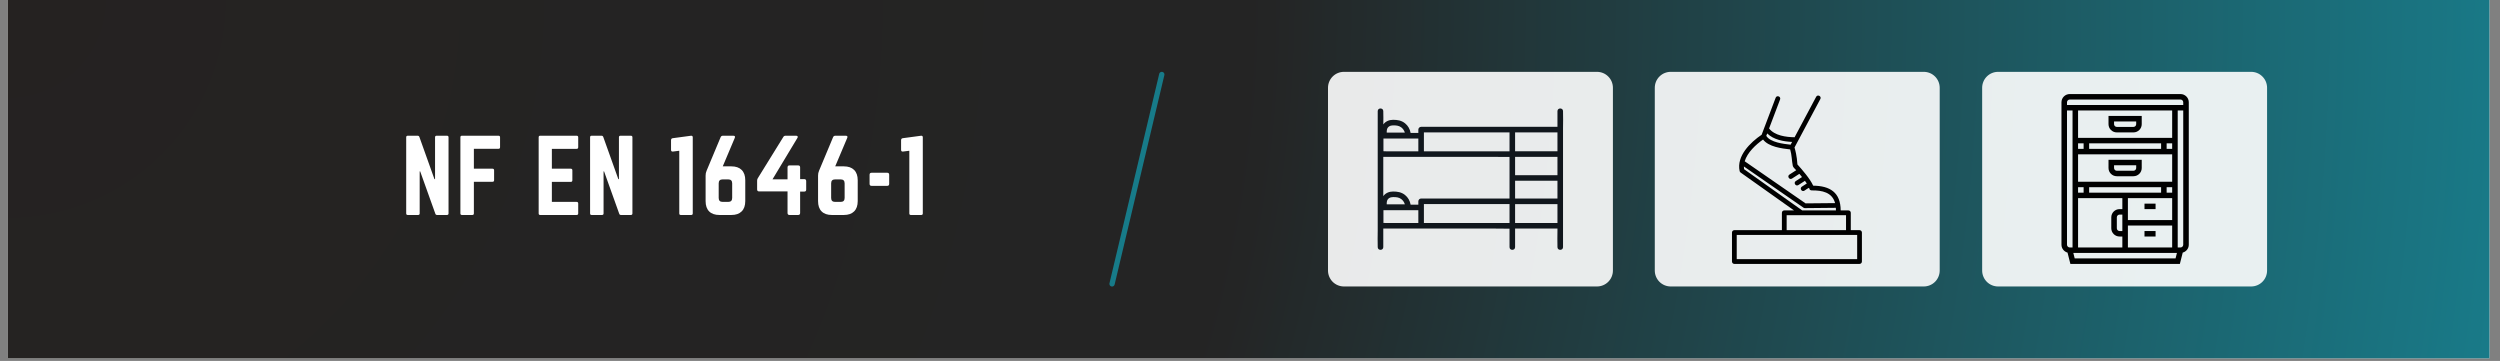
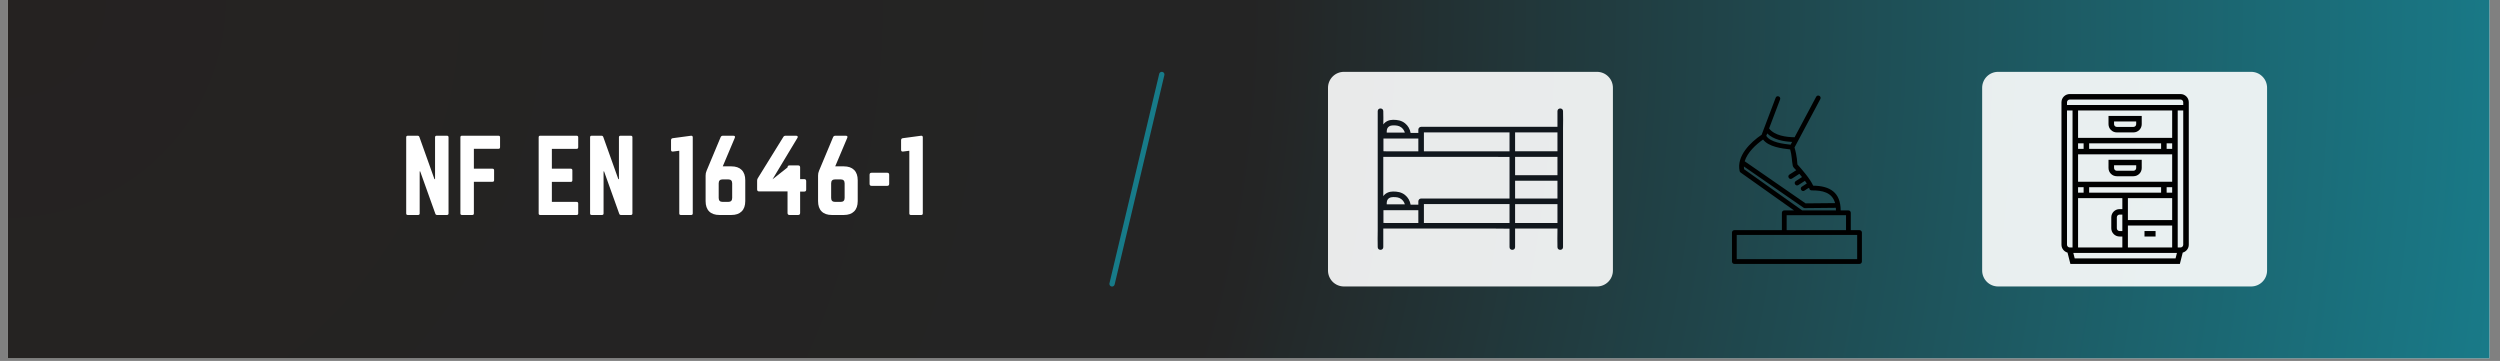
<svg xmlns="http://www.w3.org/2000/svg" width="935" zoomAndPan="magnify" viewBox="0 0 701.25 101.25" height="135" preserveAspectRatio="xMidYMid meet" version="1.0">
  <rect x="0" y="0" width="701.25" height="101.25" fill="#808080" stroke="none" />
  <defs>
    <filter x="0%" y="0%" width="100%" height="100%" id="d4a41e6351">
      <feColorMatrix values="0 0 0 0 1 0 0 0 0 1 0 0 0 0 1 0 0 0 1 0" color-interpolation-filters="sRGB" />
    </filter>
    <g />
    <clipPath id="bc07b75386">
      <path d="M 2.207 0 L 698.301 0 L 698.301 100.504 L 2.207 100.504 Z M 2.207 0 " clip-rule="nonzero" />
    </clipPath>
    <radialGradient gradientTransform="matrix(1, 0, 0, 1, 2.206, 0)" gradientUnits="userSpaceOnUse" r="703.312" cx="0" id="205754599f" cy="0" fx="0" fy="0">
      <stop stop-opacity="1" stop-color="rgb(14.449%, 13.399%, 13.049%)" offset="0" />
      <stop stop-opacity="1" stop-color="rgb(14.355%, 13.586%, 13.33%)" offset="0.125" />
      <stop stop-opacity="1" stop-color="rgb(14.273%, 13.75%, 13.574%)" offset="0.234" />
      <stop stop-opacity="1" stop-color="rgb(14.203%, 13.89%, 13.785%)" offset="0.328" />
      <stop stop-opacity="1" stop-color="rgb(14.142%, 14.012%, 13.968%)" offset="0.41" />
      <stop stop-opacity="1" stop-color="rgb(14.108%, 14.081%, 14.07%)" offset="0.48" />
      <stop stop-opacity="1" stop-color="rgb(14.084%, 14.227%, 14.247%)" offset="0.496" />
      <stop stop-opacity="1" stop-color="rgb(14.049%, 14.494%, 14.558%)" offset="0.504" />
      <stop stop-opacity="1" stop-color="rgb(14.015%, 14.757%, 14.864%)" offset="0.508" />
      <stop stop-opacity="1" stop-color="rgb(13.982%, 15.021%, 15.17%)" offset="0.512" />
      <stop stop-opacity="1" stop-color="rgb(13.948%, 15.283%, 15.477%)" offset="0.516" />
      <stop stop-opacity="1" stop-color="rgb(13.914%, 15.547%, 15.784%)" offset="0.52" />
      <stop stop-opacity="1" stop-color="rgb(13.881%, 15.81%, 16.089%)" offset="0.523" />
      <stop stop-opacity="1" stop-color="rgb(13.847%, 16.074%, 16.396%)" offset="0.527" />
      <stop stop-opacity="1" stop-color="rgb(13.814%, 16.336%, 16.702%)" offset="0.531" />
      <stop stop-opacity="1" stop-color="rgb(13.78%, 16.6%, 17.007%)" offset="0.535" />
      <stop stop-opacity="1" stop-color="rgb(13.747%, 16.864%, 17.314%)" offset="0.539" />
      <stop stop-opacity="1" stop-color="rgb(13.713%, 17.126%, 17.621%)" offset="0.543" />
      <stop stop-opacity="1" stop-color="rgb(13.68%, 17.39%, 17.928%)" offset="0.547" />
      <stop stop-opacity="1" stop-color="rgb(13.646%, 17.653%, 18.233%)" offset="0.551" />
      <stop stop-opacity="1" stop-color="rgb(13.612%, 17.917%, 18.539%)" offset="0.555" />
      <stop stop-opacity="1" stop-color="rgb(13.579%, 18.179%, 18.846%)" offset="0.559" />
      <stop stop-opacity="1" stop-color="rgb(13.545%, 18.443%, 19.151%)" offset="0.562" />
      <stop stop-opacity="1" stop-color="rgb(13.512%, 18.706%, 19.458%)" offset="0.566" />
      <stop stop-opacity="1" stop-color="rgb(13.478%, 18.97%, 19.765%)" offset="0.57" />
      <stop stop-opacity="1" stop-color="rgb(13.445%, 19.232%, 20.07%)" offset="0.574" />
      <stop stop-opacity="1" stop-color="rgb(13.411%, 19.496%, 20.377%)" offset="0.578" />
      <stop stop-opacity="1" stop-color="rgb(13.377%, 19.76%, 20.683%)" offset="0.582" />
      <stop stop-opacity="1" stop-color="rgb(13.344%, 20.023%, 20.99%)" offset="0.586" />
      <stop stop-opacity="1" stop-color="rgb(13.31%, 20.287%, 21.295%)" offset="0.59" />
      <stop stop-opacity="1" stop-color="rgb(13.277%, 20.549%, 21.602%)" offset="0.594" />
      <stop stop-opacity="1" stop-color="rgb(13.243%, 20.813%, 21.909%)" offset="0.598" />
      <stop stop-opacity="1" stop-color="rgb(13.21%, 21.075%, 22.214%)" offset="0.602" />
      <stop stop-opacity="1" stop-color="rgb(13.176%, 21.339%, 22.52%)" offset="0.605" />
      <stop stop-opacity="1" stop-color="rgb(13.142%, 21.602%, 22.827%)" offset="0.609" />
      <stop stop-opacity="1" stop-color="rgb(13.109%, 21.866%, 23.132%)" offset="0.613" />
      <stop stop-opacity="1" stop-color="rgb(13.075%, 22.128%, 23.439%)" offset="0.617" />
      <stop stop-opacity="1" stop-color="rgb(13.042%, 22.392%, 23.746%)" offset="0.621" />
      <stop stop-opacity="1" stop-color="rgb(13.008%, 22.655%, 24.052%)" offset="0.625" />
      <stop stop-opacity="1" stop-color="rgb(12.975%, 22.919%, 24.358%)" offset="0.629" />
      <stop stop-opacity="1" stop-color="rgb(12.941%, 23.183%, 24.664%)" offset="0.633" />
      <stop stop-opacity="1" stop-color="rgb(12.907%, 23.445%, 24.971%)" offset="0.637" />
      <stop stop-opacity="1" stop-color="rgb(12.872%, 23.709%, 25.276%)" offset="0.641" />
      <stop stop-opacity="1" stop-color="rgb(12.839%, 23.972%, 25.583%)" offset="0.645" />
      <stop stop-opacity="1" stop-color="rgb(12.805%, 24.236%, 25.89%)" offset="0.648" />
      <stop stop-opacity="1" stop-color="rgb(12.772%, 24.498%, 26.196%)" offset="0.652" />
      <stop stop-opacity="1" stop-color="rgb(12.738%, 24.762%, 26.501%)" offset="0.656" />
      <stop stop-opacity="1" stop-color="rgb(12.704%, 25.024%, 26.808%)" offset="0.66" />
      <stop stop-opacity="1" stop-color="rgb(12.671%, 25.288%, 27.115%)" offset="0.664" />
      <stop stop-opacity="1" stop-color="rgb(12.637%, 25.551%, 27.42%)" offset="0.668" />
      <stop stop-opacity="1" stop-color="rgb(12.604%, 25.815%, 27.727%)" offset="0.672" />
      <stop stop-opacity="1" stop-color="rgb(12.57%, 26.079%, 28.033%)" offset="0.676" />
      <stop stop-opacity="1" stop-color="rgb(12.537%, 26.341%, 28.339%)" offset="0.68" />
      <stop stop-opacity="1" stop-color="rgb(12.503%, 26.605%, 28.645%)" offset="0.684" />
      <stop stop-opacity="1" stop-color="rgb(12.469%, 26.868%, 28.952%)" offset="0.688" />
      <stop stop-opacity="1" stop-color="rgb(12.436%, 27.132%, 29.259%)" offset="0.691" />
      <stop stop-opacity="1" stop-color="rgb(12.402%, 27.394%, 29.564%)" offset="0.695" />
      <stop stop-opacity="1" stop-color="rgb(12.369%, 27.658%, 29.871%)" offset="0.699" />
      <stop stop-opacity="1" stop-color="rgb(12.335%, 27.921%, 30.177%)" offset="0.703" />
      <stop stop-opacity="1" stop-color="rgb(12.302%, 28.185%, 30.482%)" offset="0.707" />
      <stop stop-opacity="1" stop-color="rgb(12.268%, 28.447%, 30.789%)" offset="0.711" />
      <stop stop-opacity="1" stop-color="rgb(12.234%, 28.711%, 31.096%)" offset="0.715" />
      <stop stop-opacity="1" stop-color="rgb(12.201%, 28.975%, 31.403%)" offset="0.719" />
      <stop stop-opacity="1" stop-color="rgb(12.167%, 29.237%, 31.708%)" offset="0.723" />
      <stop stop-opacity="1" stop-color="rgb(12.134%, 29.501%, 32.014%)" offset="0.727" />
      <stop stop-opacity="1" stop-color="rgb(12.1%, 29.764%, 32.321%)" offset="0.73" />
      <stop stop-opacity="1" stop-color="rgb(12.067%, 30.028%, 32.626%)" offset="0.734" />
      <stop stop-opacity="1" stop-color="rgb(12.033%, 30.29%, 32.933%)" offset="0.738" />
      <stop stop-opacity="1" stop-color="rgb(12%, 30.554%, 33.24%)" offset="0.742" />
      <stop stop-opacity="1" stop-color="rgb(11.966%, 30.817%, 33.545%)" offset="0.746" />
      <stop stop-opacity="1" stop-color="rgb(11.932%, 31.081%, 33.852%)" offset="0.75" />
      <stop stop-opacity="1" stop-color="rgb(11.899%, 31.343%, 34.158%)" offset="0.754" />
      <stop stop-opacity="1" stop-color="rgb(11.865%, 31.607%, 34.465%)" offset="0.758" />
      <stop stop-opacity="1" stop-color="rgb(11.832%, 31.871%, 34.77%)" offset="0.762" />
      <stop stop-opacity="1" stop-color="rgb(11.798%, 32.133%, 35.077%)" offset="0.766" />
      <stop stop-opacity="1" stop-color="rgb(11.765%, 32.397%, 35.384%)" offset="0.77" />
      <stop stop-opacity="1" stop-color="rgb(11.731%, 32.66%, 35.689%)" offset="0.773" />
      <stop stop-opacity="1" stop-color="rgb(11.697%, 32.924%, 35.995%)" offset="0.777" />
      <stop stop-opacity="1" stop-color="rgb(11.664%, 33.186%, 36.302%)" offset="0.781" />
      <stop stop-opacity="1" stop-color="rgb(11.63%, 33.45%, 36.607%)" offset="0.785" />
      <stop stop-opacity="1" stop-color="rgb(11.597%, 33.713%, 36.914%)" offset="0.789" />
      <stop stop-opacity="1" stop-color="rgb(11.563%, 33.977%, 37.221%)" offset="0.793" />
      <stop stop-opacity="1" stop-color="rgb(11.53%, 34.239%, 37.527%)" offset="0.797" />
      <stop stop-opacity="1" stop-color="rgb(11.496%, 34.503%, 37.833%)" offset="0.801" />
      <stop stop-opacity="1" stop-color="rgb(11.462%, 34.767%, 38.139%)" offset="0.805" />
      <stop stop-opacity="1" stop-color="rgb(11.429%, 35.03%, 38.446%)" offset="0.809" />
      <stop stop-opacity="1" stop-color="rgb(11.395%, 35.294%, 38.751%)" offset="0.812" />
      <stop stop-opacity="1" stop-color="rgb(11.362%, 35.556%, 39.058%)" offset="0.816" />
      <stop stop-opacity="1" stop-color="rgb(11.328%, 35.82%, 39.365%)" offset="0.82" />
      <stop stop-opacity="1" stop-color="rgb(11.295%, 36.082%, 39.671%)" offset="0.824" />
      <stop stop-opacity="1" stop-color="rgb(11.261%, 36.346%, 39.977%)" offset="0.828" />
      <stop stop-opacity="1" stop-color="rgb(11.227%, 36.609%, 40.283%)" offset="0.832" />
      <stop stop-opacity="1" stop-color="rgb(11.194%, 36.873%, 40.59%)" offset="0.836" />
      <stop stop-opacity="1" stop-color="rgb(11.16%, 37.135%, 40.895%)" offset="0.84" />
      <stop stop-opacity="1" stop-color="rgb(11.127%, 37.399%, 41.202%)" offset="0.844" />
      <stop stop-opacity="1" stop-color="rgb(11.093%, 37.662%, 41.508%)" offset="0.848" />
      <stop stop-opacity="1" stop-color="rgb(11.06%, 37.926%, 41.814%)" offset="0.852" />
      <stop stop-opacity="1" stop-color="rgb(11.026%, 38.19%, 42.12%)" offset="0.855" />
      <stop stop-opacity="1" stop-color="rgb(10.992%, 38.452%, 42.427%)" offset="0.859" />
      <stop stop-opacity="1" stop-color="rgb(10.959%, 38.716%, 42.734%)" offset="0.863" />
      <stop stop-opacity="1" stop-color="rgb(10.925%, 38.979%, 43.039%)" offset="0.867" />
      <stop stop-opacity="1" stop-color="rgb(10.892%, 39.243%, 43.346%)" offset="0.871" />
      <stop stop-opacity="1" stop-color="rgb(10.858%, 39.505%, 43.652%)" offset="0.875" />
      <stop stop-opacity="1" stop-color="rgb(10.825%, 39.769%, 43.958%)" offset="0.879" />
      <stop stop-opacity="1" stop-color="rgb(10.789%, 40.031%, 44.264%)" offset="0.883" />
      <stop stop-opacity="1" stop-color="rgb(10.756%, 40.295%, 44.571%)" offset="0.887" />
      <stop stop-opacity="1" stop-color="rgb(10.722%, 40.558%, 44.876%)" offset="0.891" />
      <stop stop-opacity="1" stop-color="rgb(10.689%, 40.822%, 45.183%)" offset="0.895" />
      <stop stop-opacity="1" stop-color="rgb(10.655%, 41.086%, 45.49%)" offset="0.898" />
      <stop stop-opacity="1" stop-color="rgb(10.622%, 41.348%, 45.796%)" offset="0.902" />
      <stop stop-opacity="1" stop-color="rgb(10.588%, 41.612%, 46.101%)" offset="0.906" />
      <stop stop-opacity="1" stop-color="rgb(10.555%, 41.875%, 46.408%)" offset="0.91" />
      <stop stop-opacity="1" stop-color="rgb(10.521%, 42.139%, 46.715%)" offset="0.914" />
      <stop stop-opacity="1" stop-color="rgb(10.487%, 42.401%, 47.02%)" offset="0.918" />
      <stop stop-opacity="1" stop-color="rgb(10.454%, 42.665%, 47.327%)" offset="0.922" />
      <stop stop-opacity="1" stop-color="rgb(10.42%, 42.928%, 47.633%)" offset="0.926" />
      <stop stop-opacity="1" stop-color="rgb(10.387%, 43.192%, 47.94%)" offset="0.93" />
      <stop stop-opacity="1" stop-color="rgb(10.353%, 43.454%, 48.245%)" offset="0.934" />
      <stop stop-opacity="1" stop-color="rgb(10.32%, 43.718%, 48.552%)" offset="0.938" />
      <stop stop-opacity="1" stop-color="rgb(10.286%, 43.982%, 48.859%)" offset="0.941" />
      <stop stop-opacity="1" stop-color="rgb(10.252%, 44.244%, 49.164%)" offset="0.945" />
      <stop stop-opacity="1" stop-color="rgb(10.219%, 44.508%, 49.471%)" offset="0.949" />
      <stop stop-opacity="1" stop-color="rgb(10.185%, 44.771%, 49.777%)" offset="0.953" />
      <stop stop-opacity="1" stop-color="rgb(10.152%, 45.035%, 50.082%)" offset="0.957" />
      <stop stop-opacity="1" stop-color="rgb(10.118%, 45.297%, 50.389%)" offset="0.961" />
      <stop stop-opacity="1" stop-color="rgb(10.085%, 45.561%, 50.696%)" offset="0.965" />
      <stop stop-opacity="1" stop-color="rgb(10.051%, 45.824%, 51.003%)" offset="0.969" />
      <stop stop-opacity="1" stop-color="rgb(10.017%, 46.088%, 51.308%)" offset="0.973" />
      <stop stop-opacity="1" stop-color="rgb(9.984%, 46.35%, 51.614%)" offset="0.977" />
      <stop stop-opacity="1" stop-color="rgb(9.95%, 46.614%, 51.921%)" offset="0.98" />
      <stop stop-opacity="1" stop-color="rgb(9.917%, 46.878%, 52.226%)" offset="0.984" />
      <stop stop-opacity="1" stop-color="rgb(9.883%, 47.141%, 52.533%)" offset="0.988" />
      <stop stop-opacity="1" stop-color="rgb(9.85%, 47.404%, 52.84%)" offset="0.992" />
      <stop stop-opacity="1" stop-color="rgb(9.816%, 47.667%, 53.145%)" offset="0.996" />
      <stop stop-opacity="1" stop-color="rgb(9.799%, 47.8%, 53.299%)" offset="1" />
    </radialGradient>
    <mask id="dbc1ada4c6">
      <g filter="url(#d4a41e6351)">
        <rect x="-70.125" width="841.5" fill="#000000" y="-10.125" height="121.5" fill-opacity="0.9" />
      </g>
    </mask>
    <clipPath id="154cff913c">
      <path d="M 0.504 0.152 L 80.461 0.152 L 80.461 60.355 L 0.504 60.355 Z M 0.504 0.152 " clip-rule="nonzero" />
    </clipPath>
    <clipPath id="a81c2da9f8">
      <path d="M 4.973 0.152 L 75.957 0.152 C 77.141 0.152 78.277 0.621 79.113 1.461 C 79.953 2.297 80.422 3.434 80.422 4.617 L 80.422 55.887 C 80.422 57.07 79.953 58.207 79.113 59.047 C 78.277 59.883 77.141 60.355 75.957 60.355 L 4.973 60.355 C 3.785 60.355 2.648 59.883 1.812 59.047 C 0.977 58.207 0.504 57.07 0.504 55.887 L 0.504 4.617 C 0.504 3.434 0.977 2.297 1.812 1.461 C 2.648 0.621 3.785 0.152 4.973 0.152 Z M 4.973 0.152 " clip-rule="nonzero" />
    </clipPath>
    <clipPath id="360c619a98">
      <rect x="0" width="81" y="0" height="61" />
    </clipPath>
    <mask id="4fafc4f35f">
      <g filter="url(#d4a41e6351)">
        <rect x="-70.125" width="841.5" fill="#000000" y="-10.125" height="121.5" fill-opacity="0.9" />
      </g>
    </mask>
    <clipPath id="fbffec1329">
-       <path d="M 0.168 0.152 L 80.125 0.152 L 80.125 60.355 L 0.168 60.355 Z M 0.168 0.152 " clip-rule="nonzero" />
-     </clipPath>
+       </clipPath>
    <clipPath id="fa83ee1637">
-       <path d="M 4.633 0.152 L 75.617 0.152 C 76.801 0.152 77.938 0.621 78.777 1.461 C 79.613 2.297 80.086 3.434 80.086 4.617 L 80.086 55.887 C 80.086 57.07 79.613 58.207 78.777 59.047 C 77.938 59.883 76.801 60.355 75.617 60.355 L 4.633 60.355 C 3.449 60.355 2.312 59.883 1.477 59.047 C 0.637 58.207 0.168 57.07 0.168 55.887 L 0.168 4.617 C 0.168 3.434 0.637 2.297 1.477 1.461 C 2.312 0.621 3.449 0.152 4.633 0.152 Z M 4.633 0.152 " clip-rule="nonzero" />
-     </clipPath>
+       </clipPath>
    <clipPath id="85a12e1e43">
      <rect x="0" width="81" y="0" height="61" />
    </clipPath>
    <clipPath id="ede9fc68a4">
      <path d="M 386.391 30.152 L 438.504 30.152 L 438.504 70.355 L 386.391 70.355 Z M 386.391 30.152 " clip-rule="nonzero" />
    </clipPath>
    <clipPath id="fb22102cec">
      <path d="M 485.805 26.379 L 522.281 26.379 L 522.281 74.027 L 485.805 74.027 Z M 485.805 26.379 " clip-rule="nonzero" />
    </clipPath>
    <mask id="9d1f994e55">
      <g filter="url(#d4a41e6351)">
        <rect x="-70.125" width="841.5" fill="#000000" y="-10.125" height="121.5" fill-opacity="0.9" />
      </g>
    </mask>
    <clipPath id="2dc7ee9f7d">
      <path d="M 0.996 0.152 L 80.953 0.152 L 80.953 60.355 L 0.996 60.355 Z M 0.996 0.152 " clip-rule="nonzero" />
    </clipPath>
    <clipPath id="6fc053e867">
      <path d="M 5.465 0.152 L 76.445 0.152 C 77.633 0.152 78.77 0.621 79.605 1.461 C 80.445 2.297 80.914 3.434 80.914 4.617 L 80.914 55.887 C 80.914 57.07 80.445 58.207 79.605 59.047 C 78.77 59.883 77.633 60.355 76.445 60.355 L 5.465 60.355 C 4.277 60.355 3.141 59.883 2.305 59.047 C 1.469 58.207 0.996 57.07 0.996 55.887 L 0.996 4.617 C 0.996 3.434 1.469 2.297 2.305 1.461 C 3.141 0.621 4.277 0.152 5.465 0.152 Z M 5.465 0.152 " clip-rule="nonzero" />
    </clipPath>
    <clipPath id="aed84d7a95">
      <rect x="0" width="82" y="0" height="61" />
    </clipPath>
    <clipPath id="f3ca4c7731">
      <path d="M 578.23 26.379 L 613.965 26.379 L 613.965 74.027 L 578.23 74.027 Z M 578.23 26.379 " clip-rule="nonzero" />
    </clipPath>
  </defs>
  <g clip-path="url(#bc07b75386)">
    <path fill="#ffffff" d="M 2.207 0 L 698.301 0 L 698.301 100.504 L 2.207 100.504 Z M 2.207 0 " fill-opacity="1" fill-rule="nonzero" />
    <path fill="url(#205754599f)" d="M 2.207 0 L 2.207 100.504 L 698.301 100.504 L 698.301 0 Z M 2.207 0 " fill-rule="nonzero" />
  </g>
  <path stroke-linecap="round" transform="matrix(0.172, -0.724, 0.724, 0.172, 311.032, 80.178)" fill="none" stroke-linejoin="miter" d="M 1.002 1.002 L 82.121 1.002 " stroke="#177b89" stroke-width="2" stroke-opacity="1" stroke-miterlimit="4" />
  <g mask="url(#dbc1ada4c6)">
    <g transform="matrix(1, 0, 0, 1, 372, 20)">
      <g clip-path="url(#360c619a98)">
        <g clip-path="url(#154cff913c)">
          <g clip-path="url(#a81c2da9f8)">
            <path fill="#ffffff" d="M 0.504 0.152 L 80.461 0.152 L 80.461 60.355 L 0.504 60.355 Z M 0.504 0.152 " fill-opacity="1" fill-rule="nonzero" />
          </g>
        </g>
      </g>
    </g>
  </g>
  <g mask="url(#4fafc4f35f)">
    <g transform="matrix(1, 0, 0, 1, 464, 20)">
      <g clip-path="url(#85a12e1e43)">
        <g clip-path="url(#fbffec1329)">
          <g clip-path="url(#fa83ee1637)">
            <path fill="#ffffff" d="M 0.168 0.152 L 80.125 0.152 L 80.125 60.355 L 0.168 60.355 Z M 0.168 0.152 " fill-opacity="1" fill-rule="nonzero" />
          </g>
        </g>
      </g>
    </g>
  </g>
  <g clip-path="url(#ede9fc68a4)">
    <path fill="#11171d" d="M 438.43 36.184 L 438.43 35.867 C 438.43 34.332 438.496 32.781 438.43 31.246 C 438.43 31.223 438.43 31.199 438.43 31.18 C 438.43 30.172 436.867 30.172 436.867 31.18 L 436.867 35.574 L 398.625 35.574 C 398.203 35.574 397.844 35.93 397.844 36.355 L 397.844 37.289 L 395.676 37.289 C 395.504 36.23 394.945 35.25 394.102 34.578 C 393.105 33.781 391.984 33.605 390.75 33.605 C 389.664 33.605 388.637 34.035 388.016 34.902 C 388.031 33.684 388.062 32.461 388.012 31.246 C 388.008 31.223 388.012 31.199 388.012 31.18 C 388.012 30.172 386.449 30.172 386.449 31.18 L 386.449 64.633 C 386.449 66.168 386.383 67.723 386.449 69.258 C 386.449 69.281 386.449 69.301 386.449 69.324 C 386.449 70.332 388.012 70.332 388.012 69.324 L 388.012 64.113 L 419.59 64.113 C 420.863 64.113 422.145 64.16 423.422 64.133 L 423.422 69.324 C 423.422 70.332 424.984 70.332 424.984 69.324 L 424.984 64.109 L 436.867 64.109 L 436.867 64.633 C 436.867 66.168 436.805 67.723 436.867 69.258 C 436.871 69.281 436.867 69.301 436.867 69.324 C 436.867 70.332 438.43 70.332 438.43 69.324 L 438.43 63.5 C 438.453 63.387 438.453 63.27 438.43 63.16 L 438.43 56.637 C 438.453 56.527 438.453 56.41 438.43 56.297 L 438.43 50.09 C 438.453 49.977 438.453 49.859 438.43 49.75 L 438.43 43.379 C 438.453 43.27 438.453 43.152 438.43 43.039 L 438.43 36.523 C 438.453 36.414 438.453 36.297 438.43 36.184 Z M 424.984 62.547 L 424.984 57.25 L 436.867 57.25 L 436.867 62.547 Z M 388.789 62.551 C 388.551 62.551 388.301 62.535 388.055 62.531 L 388.055 58.965 L 397.844 58.965 L 397.844 62.551 Z M 389.035 36.363 C 389.219 35.527 389.961 35.168 390.75 35.168 C 391.582 35.168 392.352 35.203 393.047 35.723 C 393.539 36.094 393.891 36.617 394.059 37.199 L 388.977 37.199 C 388.969 36.914 388.977 36.629 389.035 36.363 Z M 399.406 37.289 L 399.406 37.137 L 423.422 37.137 L 423.422 42.441 L 399.406 42.441 Z M 436.867 37.137 L 436.867 42.43 L 424.984 42.43 L 424.984 37.137 Z M 436.867 44.059 L 436.867 49.137 L 424.984 49.137 L 424.984 43.992 L 436.867 43.992 Z M 436.867 55.094 L 436.867 55.688 L 424.984 55.688 L 424.984 50.699 L 436.867 50.699 Z M 390.949 44.004 L 419.59 44.004 C 420.863 44.004 422.145 44.047 423.422 44.023 L 423.422 55.684 L 398.625 55.684 C 398.203 55.684 397.844 56.043 397.844 56.465 L 397.844 57.402 L 395.676 57.402 C 395.504 56.344 394.945 55.359 394.102 54.688 C 393.105 53.895 391.984 53.719 390.75 53.719 C 389.66 53.719 388.629 54.148 388.012 55.023 L 388.012 44.004 Z M 389.035 56.477 C 389.219 55.641 389.961 55.281 390.75 55.281 C 391.582 55.281 392.352 55.312 393.047 55.836 C 393.539 56.203 393.891 56.727 394.059 57.309 L 388.977 57.309 C 388.969 57.023 388.977 56.742 389.035 56.477 Z M 397.844 42.441 L 388.789 42.441 C 388.551 42.441 388.301 42.426 388.055 42.418 L 388.055 38.852 L 397.844 38.852 Z M 399.406 58.965 L 399.406 57.246 L 423.422 57.246 L 423.422 62.551 L 399.406 62.551 Z M 399.406 58.965 " fill-opacity="1" fill-rule="nonzero" />
  </g>
  <g clip-path="url(#fb22102cec)">
    <path fill="#000000" d="M 502.883 46.547 C 502.57 44.973 502.621 43.543 502.145 41.914 C 499.777 41.652 496.09 41.184 494.535 39.137 C 492.5 40.574 490.137 42.762 489.387 45.238 L 506.465 57.047 L 514.738 56.969 C 513.922 53.902 511.027 53.383 508.219 53.41 C 507.82 53.43 507.484 53.16 507.484 52.746 C 507.484 52.512 506.309 53.371 506.145 53.477 C 505.41 53.949 504.695 52.824 505.426 52.355 L 506.809 51.465 C 506.668 51.254 506.496 51.008 506.285 50.723 L 504.438 51.91 C 503.703 52.383 502.984 51.258 503.719 50.789 L 505.465 49.664 C 505.242 49.387 504.992 49.086 504.719 48.762 L 502.656 50.086 C 501.922 50.559 501.207 49.434 501.938 48.965 L 503.84 47.746 C 503.539 47.406 502.996 46.98 502.883 46.547 Z M 496.227 36.035 C 497.801 38.059 501.008 38.461 503.383 38.5 L 509.434 27.152 C 509.844 26.379 511.016 27.008 510.605 27.777 C 508.188 32.305 505.773 36.836 503.363 41.363 C 503.57 42.051 504.031 43.777 504.18 46.129 C 505.52 47.613 507.742 50.168 508.598 52.082 C 513.297 52.129 516.297 53.984 516.309 59.02 L 518.48 59.02 C 518.848 59.02 519.145 59.32 519.145 59.691 L 519.145 64.559 L 521.602 64.559 C 521.969 64.559 522.266 64.859 522.266 65.227 L 522.266 73.359 C 522.266 73.727 521.969 74.027 521.602 74.027 L 486.484 74.027 C 486.117 74.027 485.82 73.727 485.82 73.359 L 485.82 65.227 C 485.82 64.859 486.117 64.559 486.484 64.559 L 499.82 64.559 L 499.82 59.691 C 499.82 59.32 500.121 59.02 500.488 59.02 L 503.223 59.02 L 488.234 48.391 C 488.094 48.289 488.004 48.148 487.969 47.992 C 487.031 43.766 490.988 39.93 494.141 37.793 L 498.07 27.422 C 498.379 26.605 499.621 27.07 499.312 27.895 Z M 502.688 39.809 C 500.281 39.699 497.484 39.191 495.699 37.434 L 495.441 38.109 C 496.578 39.957 500.328 40.371 502.27 40.586 Z M 489.156 46.691 C 489.156 46.949 489.176 47.207 489.215 47.461 L 505.516 59.02 L 514.98 59.02 C 514.98 58.77 514.973 58.527 514.953 58.293 L 506.266 58.379 C 506.125 58.379 505.992 58.336 505.883 58.258 Z M 487.152 72.691 L 520.934 72.691 L 520.934 65.895 C 509.672 65.895 498.414 65.895 487.152 65.895 Z M 517.812 60.355 L 501.156 60.355 L 501.156 64.559 L 517.812 64.559 Z M 517.812 60.355 " fill-opacity="1" fill-rule="nonzero" />
  </g>
  <g mask="url(#9d1f994e55)">
    <g transform="matrix(1, 0, 0, 1, 555, 20)">
      <g clip-path="url(#aed84d7a95)">
        <g clip-path="url(#2dc7ee9f7d)">
          <g clip-path="url(#6fc053e867)">
            <path fill="#ffffff" d="M 0.996 0.152 L 80.953 0.152 L 80.953 60.355 L 0.996 60.355 Z M 0.996 0.152 " fill-opacity="1" fill-rule="nonzero" />
          </g>
        </g>
      </g>
    </g>
  </g>
  <g clip-path="url(#f3ca4c7731)">
    <path fill="#000000" d="M 611.625 69.414 L 610.848 69.414 L 610.848 30.992 L 612.398 30.992 L 612.398 68.648 C 612.398 69.07 612.051 69.414 611.625 69.414 Z M 581.953 72.488 L 581.566 70.953 L 610.629 70.953 L 610.242 72.488 Z M 579.793 30.992 L 581.348 30.992 L 581.348 69.414 L 580.57 69.414 C 580.145 69.414 579.793 69.07 579.793 68.648 Z M 609.293 38.676 L 582.898 38.676 L 582.898 30.992 L 609.293 30.992 Z M 582.898 55.582 L 595.32 55.582 L 595.32 58.656 L 594.543 58.656 C 593.258 58.656 592.215 59.691 592.215 60.961 L 592.215 64.035 C 592.215 65.309 593.258 66.344 594.543 66.344 L 595.32 66.344 L 595.32 69.414 L 582.898 69.414 Z M 584.453 41.75 L 582.898 41.75 L 582.898 40.211 L 584.453 40.211 Z M 606.188 41.75 L 586.004 41.75 L 586.004 40.211 L 606.188 40.211 Z M 609.293 41.75 L 607.742 41.75 L 607.742 40.211 L 609.293 40.211 Z M 609.293 50.973 L 582.898 50.973 L 582.898 43.285 L 609.293 43.285 Z M 609.293 54.047 L 607.742 54.047 L 607.742 52.508 L 609.293 52.508 Z M 595.32 64.805 L 594.543 64.805 C 594.117 64.805 593.77 64.461 593.77 64.035 L 593.77 60.961 C 593.77 60.539 594.117 60.195 594.543 60.195 L 595.32 60.195 Z M 586.004 52.508 L 606.188 52.508 L 606.188 54.047 L 586.004 54.047 Z M 582.898 52.508 L 584.453 52.508 L 584.453 54.047 L 582.898 54.047 Z M 609.293 61.73 L 596.875 61.73 L 596.875 55.582 L 609.293 55.582 Z M 596.875 69.414 L 596.875 63.27 L 609.293 63.27 L 609.293 69.414 Z M 580.57 27.918 L 611.625 27.918 C 612.051 27.918 612.398 28.262 612.398 28.684 L 612.398 29.453 L 579.793 29.453 L 579.793 28.684 C 579.793 28.262 580.145 27.918 580.57 27.918 Z M 611.625 26.379 L 580.57 26.379 C 579.285 26.379 578.242 27.414 578.242 28.684 L 578.242 68.648 C 578.242 69.699 578.965 70.582 579.941 70.855 L 580.742 74.027 L 611.453 74.027 L 612.254 70.855 C 613.23 70.582 613.953 69.699 613.953 68.648 L 613.953 28.684 C 613.953 27.414 612.91 26.379 611.625 26.379 " fill-opacity="1" fill-rule="nonzero" />
  </g>
  <path fill="#000000" d="M 601.531 64.805 L 601.531 66.344 L 604.637 66.344 L 604.637 64.805 L 601.531 64.805 " fill-opacity="1" fill-rule="nonzero" />
-   <path fill="#000000" d="M 604.637 58.656 L 604.637 57.121 L 601.531 57.121 L 601.531 58.656 L 604.637 58.656 " fill-opacity="1" fill-rule="nonzero" />
  <path fill="#000000" d="M 592.992 34.066 L 599.203 34.066 L 599.203 34.832 C 599.203 35.258 598.855 35.602 598.426 35.602 L 593.77 35.602 C 593.34 35.602 592.992 35.258 592.992 34.832 Z M 593.77 37.141 L 598.426 37.141 C 599.711 37.141 600.754 36.105 600.754 34.832 L 600.754 32.527 L 591.438 32.527 L 591.438 34.832 C 591.438 36.105 592.48 37.141 593.77 37.141 " fill-opacity="1" fill-rule="nonzero" />
  <path fill="#000000" d="M 592.992 46.359 L 599.203 46.359 L 599.203 47.129 C 599.203 47.551 598.855 47.898 598.426 47.898 L 593.77 47.898 C 593.34 47.898 592.992 47.551 592.992 47.129 Z M 593.77 49.434 L 598.426 49.434 C 599.711 49.434 600.754 48.402 600.754 47.129 L 600.754 44.824 L 591.438 44.824 L 591.438 47.129 C 591.438 48.402 592.48 49.434 593.77 49.434 " fill-opacity="1" fill-rule="nonzero" />
  <g fill="#ffffff" fill-opacity="1">
    <g transform="translate(112.548, 60.303)">
      <g>
        <path d="M 9.922 -22.234 L 12.812 -22.234 C 13.113 -22.234 13.266 -22.086 13.266 -21.797 L 13.266 -0.438 C 13.266 -0.145 13.113 0 12.812 0 L 10.062 0 C 9.801 0 9.633 -0.117 9.562 -0.359 L 5.312 -12.234 L 5.172 -12.234 L 5.172 -0.438 C 5.172 -0.145 5.02 0 4.719 0 L 1.828 0 C 1.535 0 1.391 -0.145 1.391 -0.438 L 1.391 -21.797 C 1.391 -22.086 1.535 -22.234 1.828 -22.234 L 4.594 -22.234 C 4.844 -22.234 5.008 -22.113 5.094 -21.875 L 9.312 -10.062 L 9.484 -10.062 L 9.484 -21.797 C 9.484 -22.086 9.629 -22.234 9.922 -22.234 Z M 9.922 -22.234 " />
      </g>
    </g>
  </g>
  <g fill="#ffffff" fill-opacity="1">
    <g transform="translate(127.75, 60.303)">
      <g>
        <path d="M 12.516 -21.797 L 12.516 -19.016 C 12.516 -18.711 12.363 -18.562 12.062 -18.562 L 5.172 -18.562 L 5.172 -12.984 L 10.391 -12.984 C 10.691 -12.984 10.844 -12.832 10.844 -12.531 L 10.844 -9.75 C 10.844 -9.457 10.691 -9.312 10.391 -9.312 L 5.172 -9.312 L 5.172 -0.438 C 5.172 -0.145 5.02 0 4.719 0 L 1.828 0 C 1.535 0 1.391 -0.145 1.391 -0.438 L 1.391 -21.797 C 1.391 -22.086 1.535 -22.234 1.828 -22.234 L 12.062 -22.234 C 12.363 -22.234 12.516 -22.086 12.516 -21.797 Z M 12.516 -21.797 " />
      </g>
    </g>
  </g>
  <g fill="#ffffff" fill-opacity="1">
    <g transform="translate(142.201, 60.303)">
      <g />
    </g>
  </g>
  <g fill="#ffffff" fill-opacity="1">
    <g transform="translate(149.704, 60.303)">
      <g>
        <path d="M 12.484 -21.797 L 12.484 -19.016 C 12.484 -18.703 12.332 -18.547 12.031 -18.547 L 5.094 -18.547 L 5.094 -12.984 L 10.391 -12.984 C 10.691 -12.984 10.844 -12.828 10.844 -12.516 L 10.844 -9.75 C 10.844 -9.438 10.691 -9.281 10.391 -9.281 L 5.094 -9.281 L 5.094 -3.672 L 12.031 -3.672 C 12.332 -3.672 12.484 -3.52 12.484 -3.219 L 12.484 -0.438 C 12.484 -0.145 12.332 0 12.031 0 L 1.812 0 C 1.531 0 1.391 -0.145 1.391 -0.438 L 1.391 -21.797 C 1.391 -22.086 1.531 -22.234 1.812 -22.234 L 12.031 -22.234 C 12.332 -22.234 12.484 -22.086 12.484 -21.797 Z M 12.484 -21.797 " />
      </g>
    </g>
  </g>
  <g fill="#ffffff" fill-opacity="1">
    <g transform="translate(164.128, 60.303)">
      <g>
        <path d="M 9.922 -22.234 L 12.812 -22.234 C 13.113 -22.234 13.266 -22.086 13.266 -21.797 L 13.266 -0.438 C 13.266 -0.145 13.113 0 12.812 0 L 10.062 0 C 9.801 0 9.633 -0.117 9.562 -0.359 L 5.312 -12.234 L 5.172 -12.234 L 5.172 -0.438 C 5.172 -0.145 5.02 0 4.719 0 L 1.828 0 C 1.535 0 1.391 -0.145 1.391 -0.438 L 1.391 -21.797 C 1.391 -22.086 1.535 -22.234 1.828 -22.234 L 4.594 -22.234 C 4.844 -22.234 5.008 -22.113 5.094 -21.875 L 9.312 -10.062 L 9.484 -10.062 L 9.484 -21.797 C 9.484 -22.086 9.629 -22.234 9.922 -22.234 Z M 9.922 -22.234 " />
      </g>
    </g>
  </g>
  <g fill="#ffffff" fill-opacity="1">
    <g transform="translate(179.329, 60.303)">
      <g />
    </g>
  </g>
  <g fill="#ffffff" fill-opacity="1">
    <g transform="translate(186.833, 60.303)">
      <g>
        <path d="M 1.922 -21.547 L 7.031 -22.234 C 7.332 -22.234 7.484 -22.086 7.484 -21.797 L 7.484 -0.438 C 7.484 -0.145 7.332 0 7.031 0 L 4.141 0 C 3.848 0 3.703 -0.145 3.703 -0.438 L 3.703 -18.016 L 1.969 -17.797 C 1.582 -17.734 1.391 -17.898 1.391 -18.297 L 1.391 -20.953 C 1.391 -21.328 1.566 -21.523 1.922 -21.547 Z M 1.922 -21.547 " />
      </g>
    </g>
  </g>
  <g fill="#ffffff" fill-opacity="1">
    <g transform="translate(196.531, 60.303)">
      <g>
        <path d="M 6.203 -13.641 L 8.609 -13.641 C 9.867 -13.641 10.832 -13.305 11.5 -12.641 C 12.176 -11.973 12.516 -11.008 12.516 -9.75 L 12.516 -3.891 C 12.516 -2.629 12.176 -1.664 11.5 -1 C 10.832 -0.332 9.867 0 8.609 0 L 5.281 0 C 4.02 0 3.055 -0.332 2.391 -1 C 1.723 -1.664 1.391 -2.629 1.391 -3.891 L 1.391 -11.031 C 1.391 -11.289 1.41 -11.523 1.453 -11.734 C 1.504 -11.953 1.578 -12.18 1.672 -12.422 L 5.609 -21.828 C 5.723 -22.098 5.938 -22.234 6.25 -22.234 L 9.141 -22.234 C 9.609 -22.234 9.75 -22.02 9.562 -21.594 Z M 6.172 -3.672 L 7.734 -3.672 C 8.473 -3.672 8.844 -4.039 8.844 -4.781 L 8.844 -8.875 C 8.844 -9.613 8.473 -9.984 7.734 -9.984 L 6.172 -9.984 C 5.43 -9.984 5.062 -9.613 5.062 -8.875 L 5.062 -4.781 C 5.062 -4.039 5.43 -3.672 6.172 -3.672 Z M 6.172 -3.672 " />
      </g>
    </g>
  </g>
  <g fill="#ffffff" fill-opacity="1">
    <g transform="translate(210.982, 60.303)">
      <g>
-         <path d="M 13.453 -10.062 L 14.594 -10.062 C 14.969 -10.062 15.156 -9.875 15.156 -9.5 L 15.156 -7.109 C 15.156 -6.742 14.969 -6.562 14.594 -6.562 L 13.453 -6.562 L 13.453 -0.562 C 13.453 -0.188 13.266 0 12.891 0 L 10.484 0 C 10.109 0 9.922 -0.188 9.922 -0.562 L 9.922 -6.609 L 1.953 -6.609 C 1.578 -6.609 1.391 -6.797 1.391 -7.172 L 1.391 -9.641 C 1.391 -9.879 1.453 -10.102 1.578 -10.312 L 8.734 -21.875 C 8.859 -22.113 9.078 -22.234 9.391 -22.234 L 12.312 -22.234 C 12.531 -22.234 12.676 -22.172 12.75 -22.047 C 12.832 -21.93 12.805 -21.773 12.672 -21.578 L 5.703 -10 L 9.922 -10 L 9.922 -13.344 C 9.922 -13.719 10.109 -13.906 10.484 -13.906 L 12.891 -13.906 C 13.266 -13.906 13.453 -13.719 13.453 -13.344 Z M 13.453 -10.062 " />
+         <path d="M 13.453 -10.062 L 14.594 -10.062 C 14.969 -10.062 15.156 -9.875 15.156 -9.5 L 15.156 -7.109 C 15.156 -6.742 14.969 -6.562 14.594 -6.562 L 13.453 -6.562 L 13.453 -0.562 C 13.453 -0.188 13.266 0 12.891 0 L 10.484 0 C 10.109 0 9.922 -0.188 9.922 -0.562 L 9.922 -6.609 L 1.953 -6.609 C 1.578 -6.609 1.391 -6.797 1.391 -7.172 L 1.391 -9.641 C 1.391 -9.879 1.453 -10.102 1.578 -10.312 L 8.734 -21.875 C 8.859 -22.113 9.078 -22.234 9.391 -22.234 L 12.312 -22.234 C 12.531 -22.234 12.676 -22.172 12.75 -22.047 C 12.832 -21.93 12.805 -21.773 12.672 -21.578 L 5.703 -10 L 9.922 -13.344 C 9.922 -13.719 10.109 -13.906 10.484 -13.906 L 12.891 -13.906 C 13.266 -13.906 13.453 -13.719 13.453 -13.344 Z M 13.453 -10.062 " />
      </g>
    </g>
  </g>
  <g fill="#ffffff" fill-opacity="1">
    <g transform="translate(228.074, 60.303)">
      <g>
        <path d="M 6.203 -13.641 L 8.609 -13.641 C 9.867 -13.641 10.832 -13.305 11.5 -12.641 C 12.176 -11.973 12.516 -11.008 12.516 -9.75 L 12.516 -3.891 C 12.516 -2.629 12.176 -1.664 11.5 -1 C 10.832 -0.332 9.867 0 8.609 0 L 5.281 0 C 4.02 0 3.055 -0.332 2.391 -1 C 1.723 -1.664 1.391 -2.629 1.391 -3.891 L 1.391 -11.031 C 1.391 -11.289 1.41 -11.523 1.453 -11.734 C 1.504 -11.953 1.578 -12.18 1.672 -12.422 L 5.609 -21.828 C 5.723 -22.098 5.938 -22.234 6.25 -22.234 L 9.141 -22.234 C 9.609 -22.234 9.75 -22.02 9.562 -21.594 Z M 6.172 -3.672 L 7.734 -3.672 C 8.473 -3.672 8.844 -4.039 8.844 -4.781 L 8.844 -8.875 C 8.844 -9.613 8.473 -9.984 7.734 -9.984 L 6.172 -9.984 C 5.43 -9.984 5.062 -9.613 5.062 -8.875 L 5.062 -4.781 C 5.062 -4.039 5.43 -3.672 6.172 -3.672 Z M 6.172 -3.672 " />
      </g>
    </g>
  </g>
  <g fill="#ffffff" fill-opacity="1">
    <g transform="translate(242.525, 60.303)">
      <g>
        <path d="M 1.391 -8.734 L 1.391 -11.281 C 1.391 -11.656 1.578 -11.844 1.953 -11.844 L 6.344 -11.844 C 6.707 -11.844 6.891 -11.656 6.891 -11.281 L 6.891 -8.734 C 6.891 -8.359 6.707 -8.172 6.344 -8.172 L 1.953 -8.172 C 1.578 -8.172 1.391 -8.359 1.391 -8.734 Z M 1.391 -8.734 " />
      </g>
    </g>
  </g>
  <g fill="#ffffff" fill-opacity="1">
    <g transform="translate(251.362, 60.303)">
      <g>
        <path d="M 1.922 -21.547 L 7.031 -22.234 C 7.332 -22.234 7.484 -22.086 7.484 -21.797 L 7.484 -0.438 C 7.484 -0.145 7.332 0 7.031 0 L 4.141 0 C 3.848 0 3.703 -0.145 3.703 -0.438 L 3.703 -18.016 L 1.969 -17.797 C 1.582 -17.734 1.391 -17.898 1.391 -18.297 L 1.391 -20.953 C 1.391 -21.328 1.566 -21.523 1.922 -21.547 Z M 1.922 -21.547 " />
      </g>
    </g>
  </g>
  <g fill="#ffffff" fill-opacity="1">
    <g transform="translate(261.062, 60.303)">
      <g />
    </g>
  </g>
</svg>